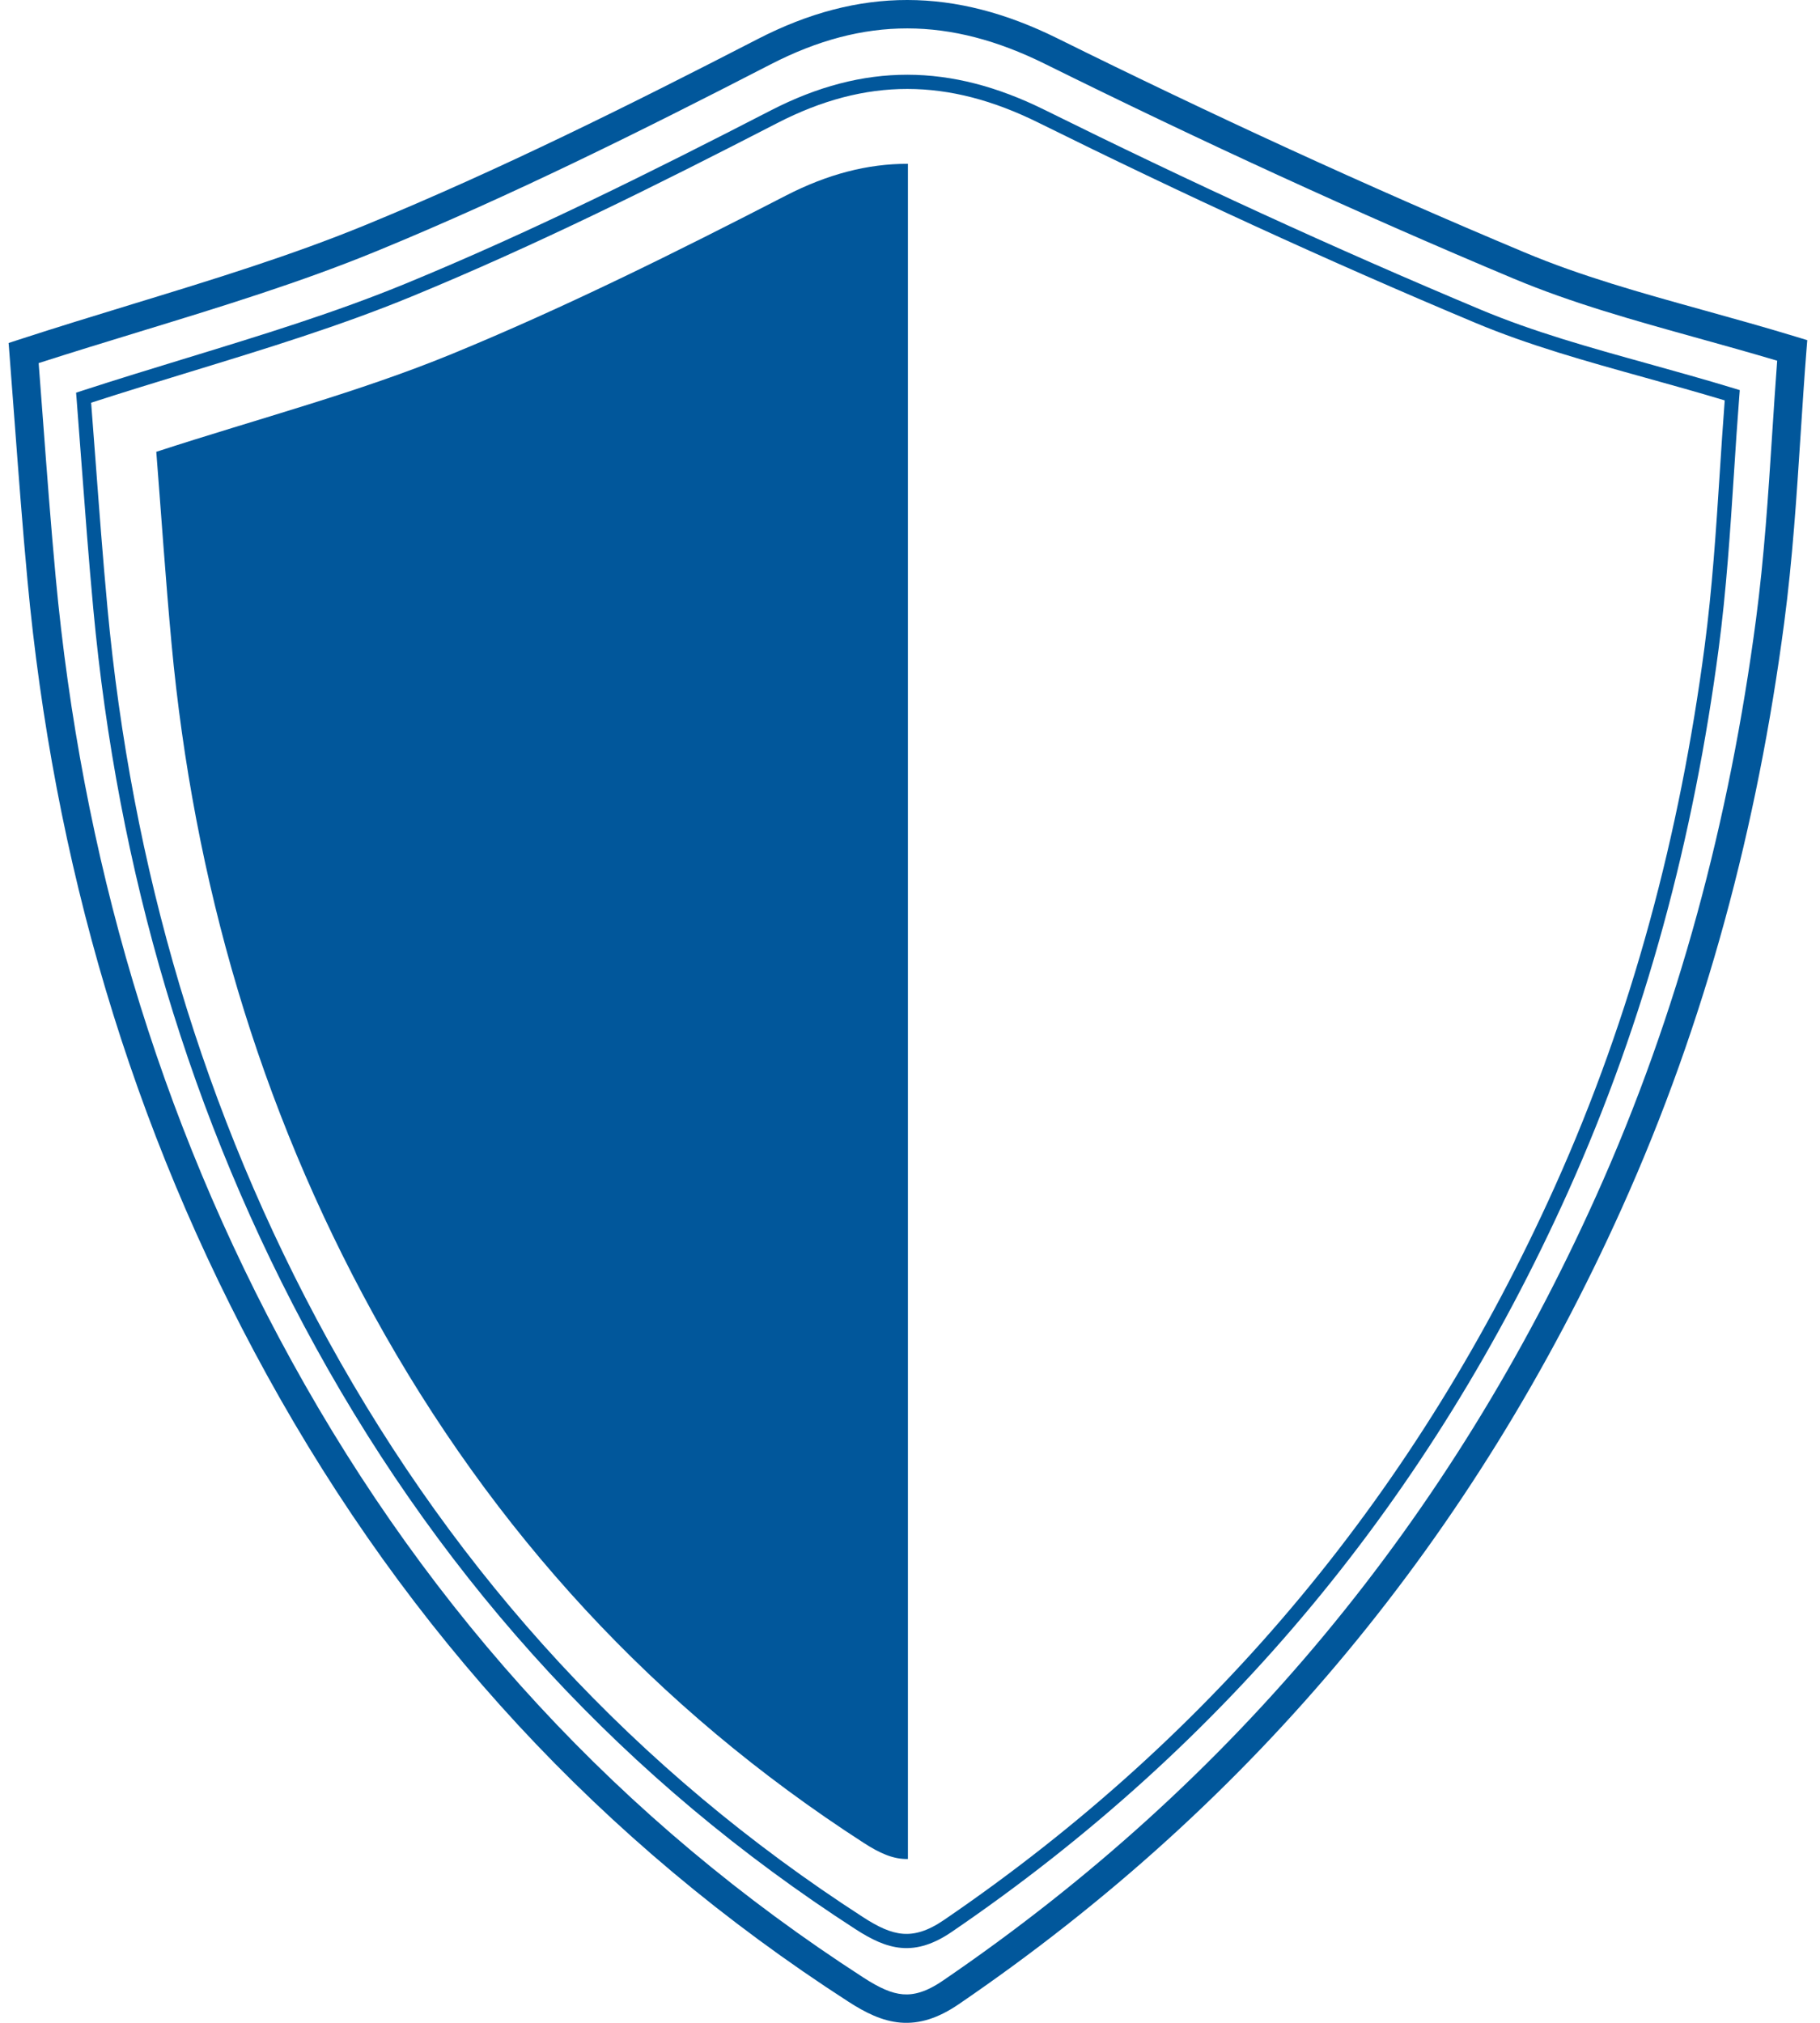
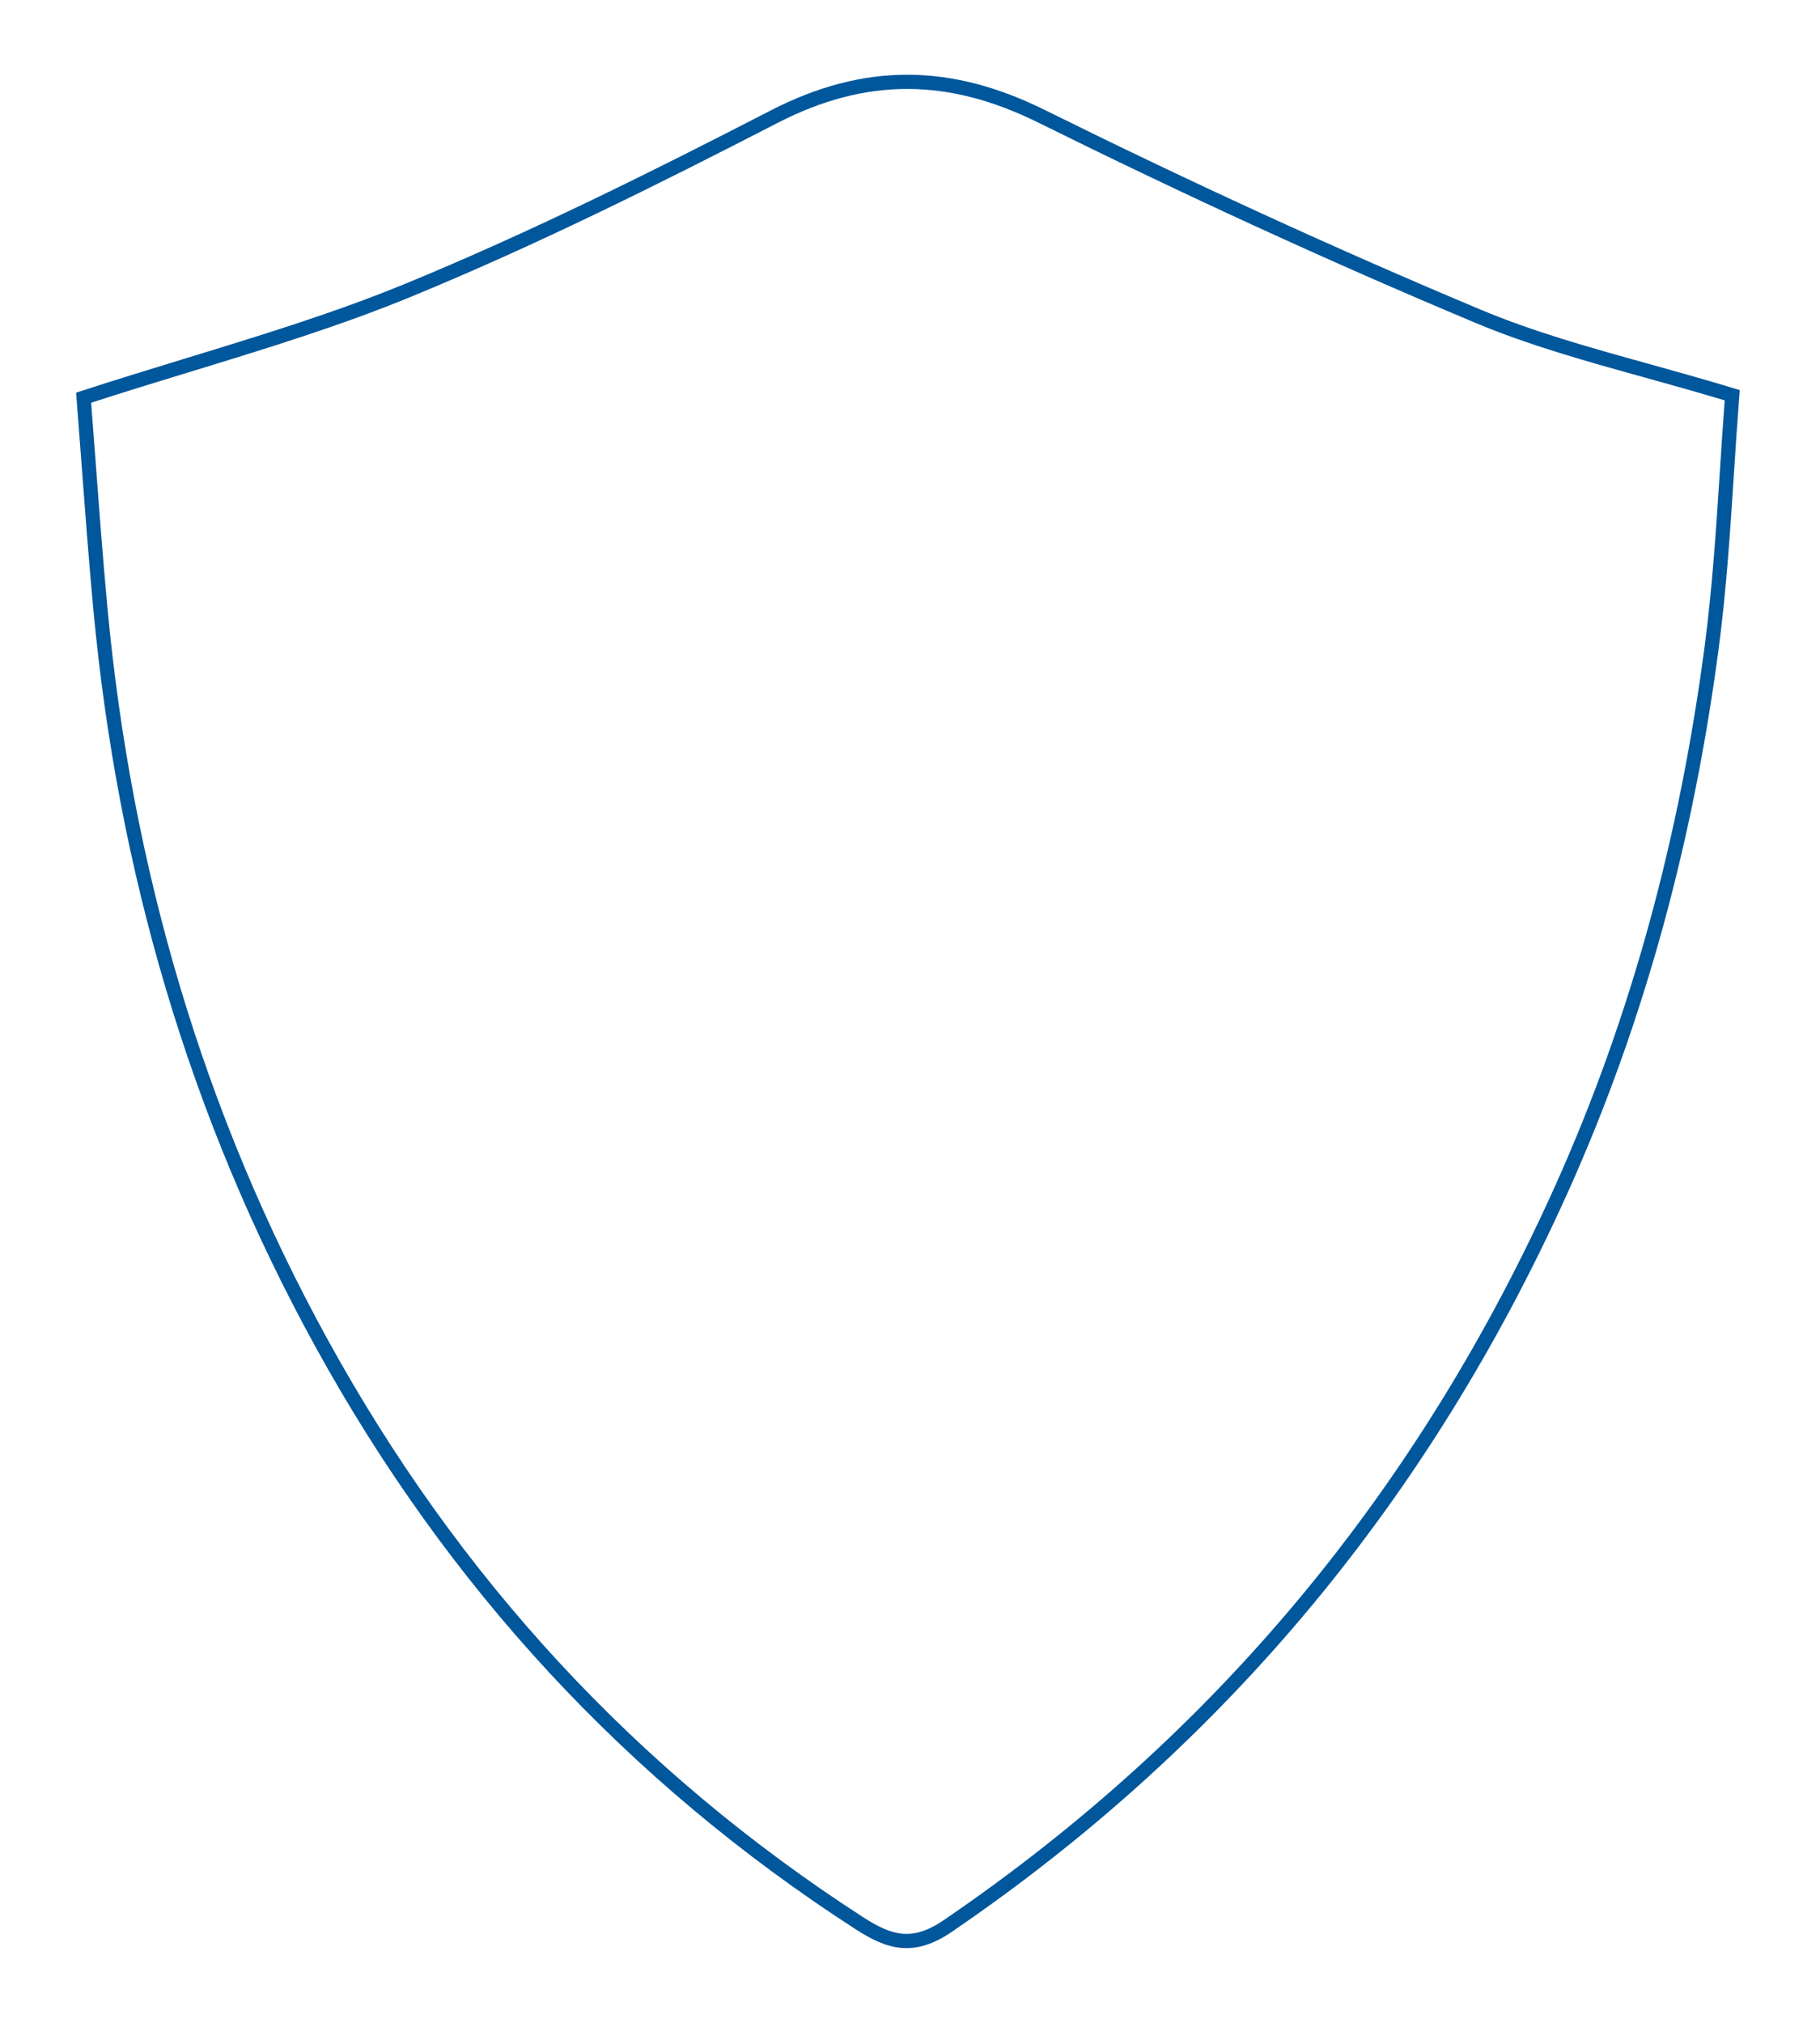
<svg xmlns="http://www.w3.org/2000/svg" width="126" height="140" viewBox="0 0 126 140" fill="none">
-   <path fill-rule="evenodd" clip-rule="evenodd" d="M52.453 2.705C59.512 -0.932 66.116 -0.855 73.207 2.655C83.842 7.92 94.637 12.896 105.576 17.48L105.195 18.387L105.576 17.48C109.485 19.119 113.565 20.253 117.939 21.468C120.01 22.044 122.147 22.637 124.362 23.312L125.118 23.542L125.056 24.329C124.909 26.199 124.786 28.102 124.661 30.025C124.382 34.34 124.095 38.755 123.52 43.109C121.674 57.104 118.108 70.674 112.279 83.619C102.094 106.242 86.931 124.688 66.375 138.71C64.968 139.67 63.672 140.091 62.347 139.984C61.06 139.879 59.892 139.283 58.729 138.532C41.617 127.487 28.267 112.947 18.475 95.16C9.034 78.011 3.707 59.59 1.9 40.15L1.9 40.15C1.558 36.472 1.281 32.782 1.013 29.209C0.894 27.616 0.776 26.046 0.656 24.511L0.595 23.739L1.331 23.499C3.981 22.636 6.583 21.841 9.14 21.059C14.758 19.341 20.161 17.688 25.39 15.537C34.597 11.748 43.56 7.287 52.453 2.705ZM72.334 4.418C65.78 1.173 59.834 1.114 53.354 4.453L52.903 3.579L53.354 4.453C44.45 9.04 35.426 13.534 26.138 17.355L26.138 17.355C20.823 19.542 15.274 21.239 9.611 22.972C7.316 23.674 5.002 24.382 2.676 25.13C2.777 26.431 2.876 27.75 2.976 29.083C3.243 32.648 3.517 36.308 3.857 39.968L2.879 40.059L3.857 39.968C5.642 59.161 10.898 77.318 20.198 94.212C29.838 111.722 42.966 126.017 59.795 136.88C60.889 137.586 61.718 137.959 62.506 138.024C63.256 138.085 64.111 137.874 65.267 137.086C85.514 123.275 100.444 105.116 110.486 82.811L111.383 83.215L110.486 82.811C116.225 70.065 119.746 56.684 121.571 42.852L121.571 42.852C122.137 38.564 122.416 34.26 122.693 29.976C122.802 28.302 122.91 26.631 123.035 24.965C121.186 24.414 119.359 23.906 117.559 23.405C113.117 22.17 108.841 20.981 104.815 19.294C93.834 14.691 83.002 9.698 72.334 4.418ZM2.879 40.059L2.878 40.059L2.879 40.059Z" fill="#01579B" />
  <path fill-rule="evenodd" clip-rule="evenodd" d="M53.354 7.647C59.809 4.321 65.823 4.389 72.317 7.604L72.099 8.045L72.317 7.604C82.238 12.515 92.309 17.157 102.515 21.434C106.184 22.972 110.028 24.04 114.12 25.177C116.045 25.713 118.026 26.263 120.068 26.884L120.446 27L120.415 27.393C120.277 29.151 120.161 30.934 120.045 32.733C119.784 36.747 119.519 40.836 118.986 44.879C117.27 57.889 113.955 70.498 108.541 82.522C99.077 103.541 84.993 120.674 65.898 133.7C64.641 134.557 63.528 134.904 62.417 134.814C61.326 134.725 60.31 134.217 59.241 133.527L59.508 133.114L59.241 133.527C43.351 123.271 30.954 109.77 21.859 93.249C13.088 77.318 8.138 60.203 6.458 42.136L6.948 42.09L6.458 42.136C6.14 38.713 5.883 35.281 5.633 31.954C5.522 30.466 5.412 28.999 5.299 27.563L5.268 27.177L5.637 27.057C8.09 26.259 10.506 25.52 12.885 24.792C18.132 23.187 23.201 21.637 28.094 19.624L28.281 20.079L28.094 19.624C36.694 16.085 45.062 11.919 53.354 7.647ZM71.881 8.485C65.655 5.403 59.97 5.344 53.804 8.521L53.579 8.084L53.804 8.521C45.507 12.796 37.109 16.978 28.468 20.533C23.531 22.564 18.39 24.137 13.121 25.748C10.872 26.436 8.599 27.131 6.309 27.872C6.412 29.192 6.513 30.534 6.615 31.891C6.864 35.214 7.12 38.631 7.437 42.045C9.106 59.989 14.02 76.971 22.72 92.775C31.739 109.158 44.025 122.536 59.774 132.701C60.808 133.369 61.655 133.765 62.497 133.834C63.32 133.901 64.213 133.659 65.344 132.887C84.285 119.968 98.253 102.978 107.645 82.118C113.014 70.193 116.306 57.679 118.011 44.75C118.54 40.74 118.802 36.706 119.061 32.709C119.169 31.035 119.277 29.367 119.404 27.711C117.547 27.151 115.721 26.644 113.93 26.146C109.804 24.999 105.861 23.903 102.135 22.341C91.908 18.055 81.818 13.404 71.881 8.485Z" fill="#01579B" />
-   <path d="M62.856 11.337C60.067 11.329 57.285 12.054 54.397 13.542C46.833 17.439 39.189 21.245 31.329 24.48C24.824 27.156 17.954 28.947 10.82 31.269C11.155 35.514 11.457 40.037 11.876 44.55C13.403 60.969 17.901 76.514 25.865 90.982C34.124 105.984 45.377 118.238 59.802 127.549C60.892 128.253 61.841 128.688 62.856 128.661V11.337H62.856Z" fill="#01579B" />
</svg>